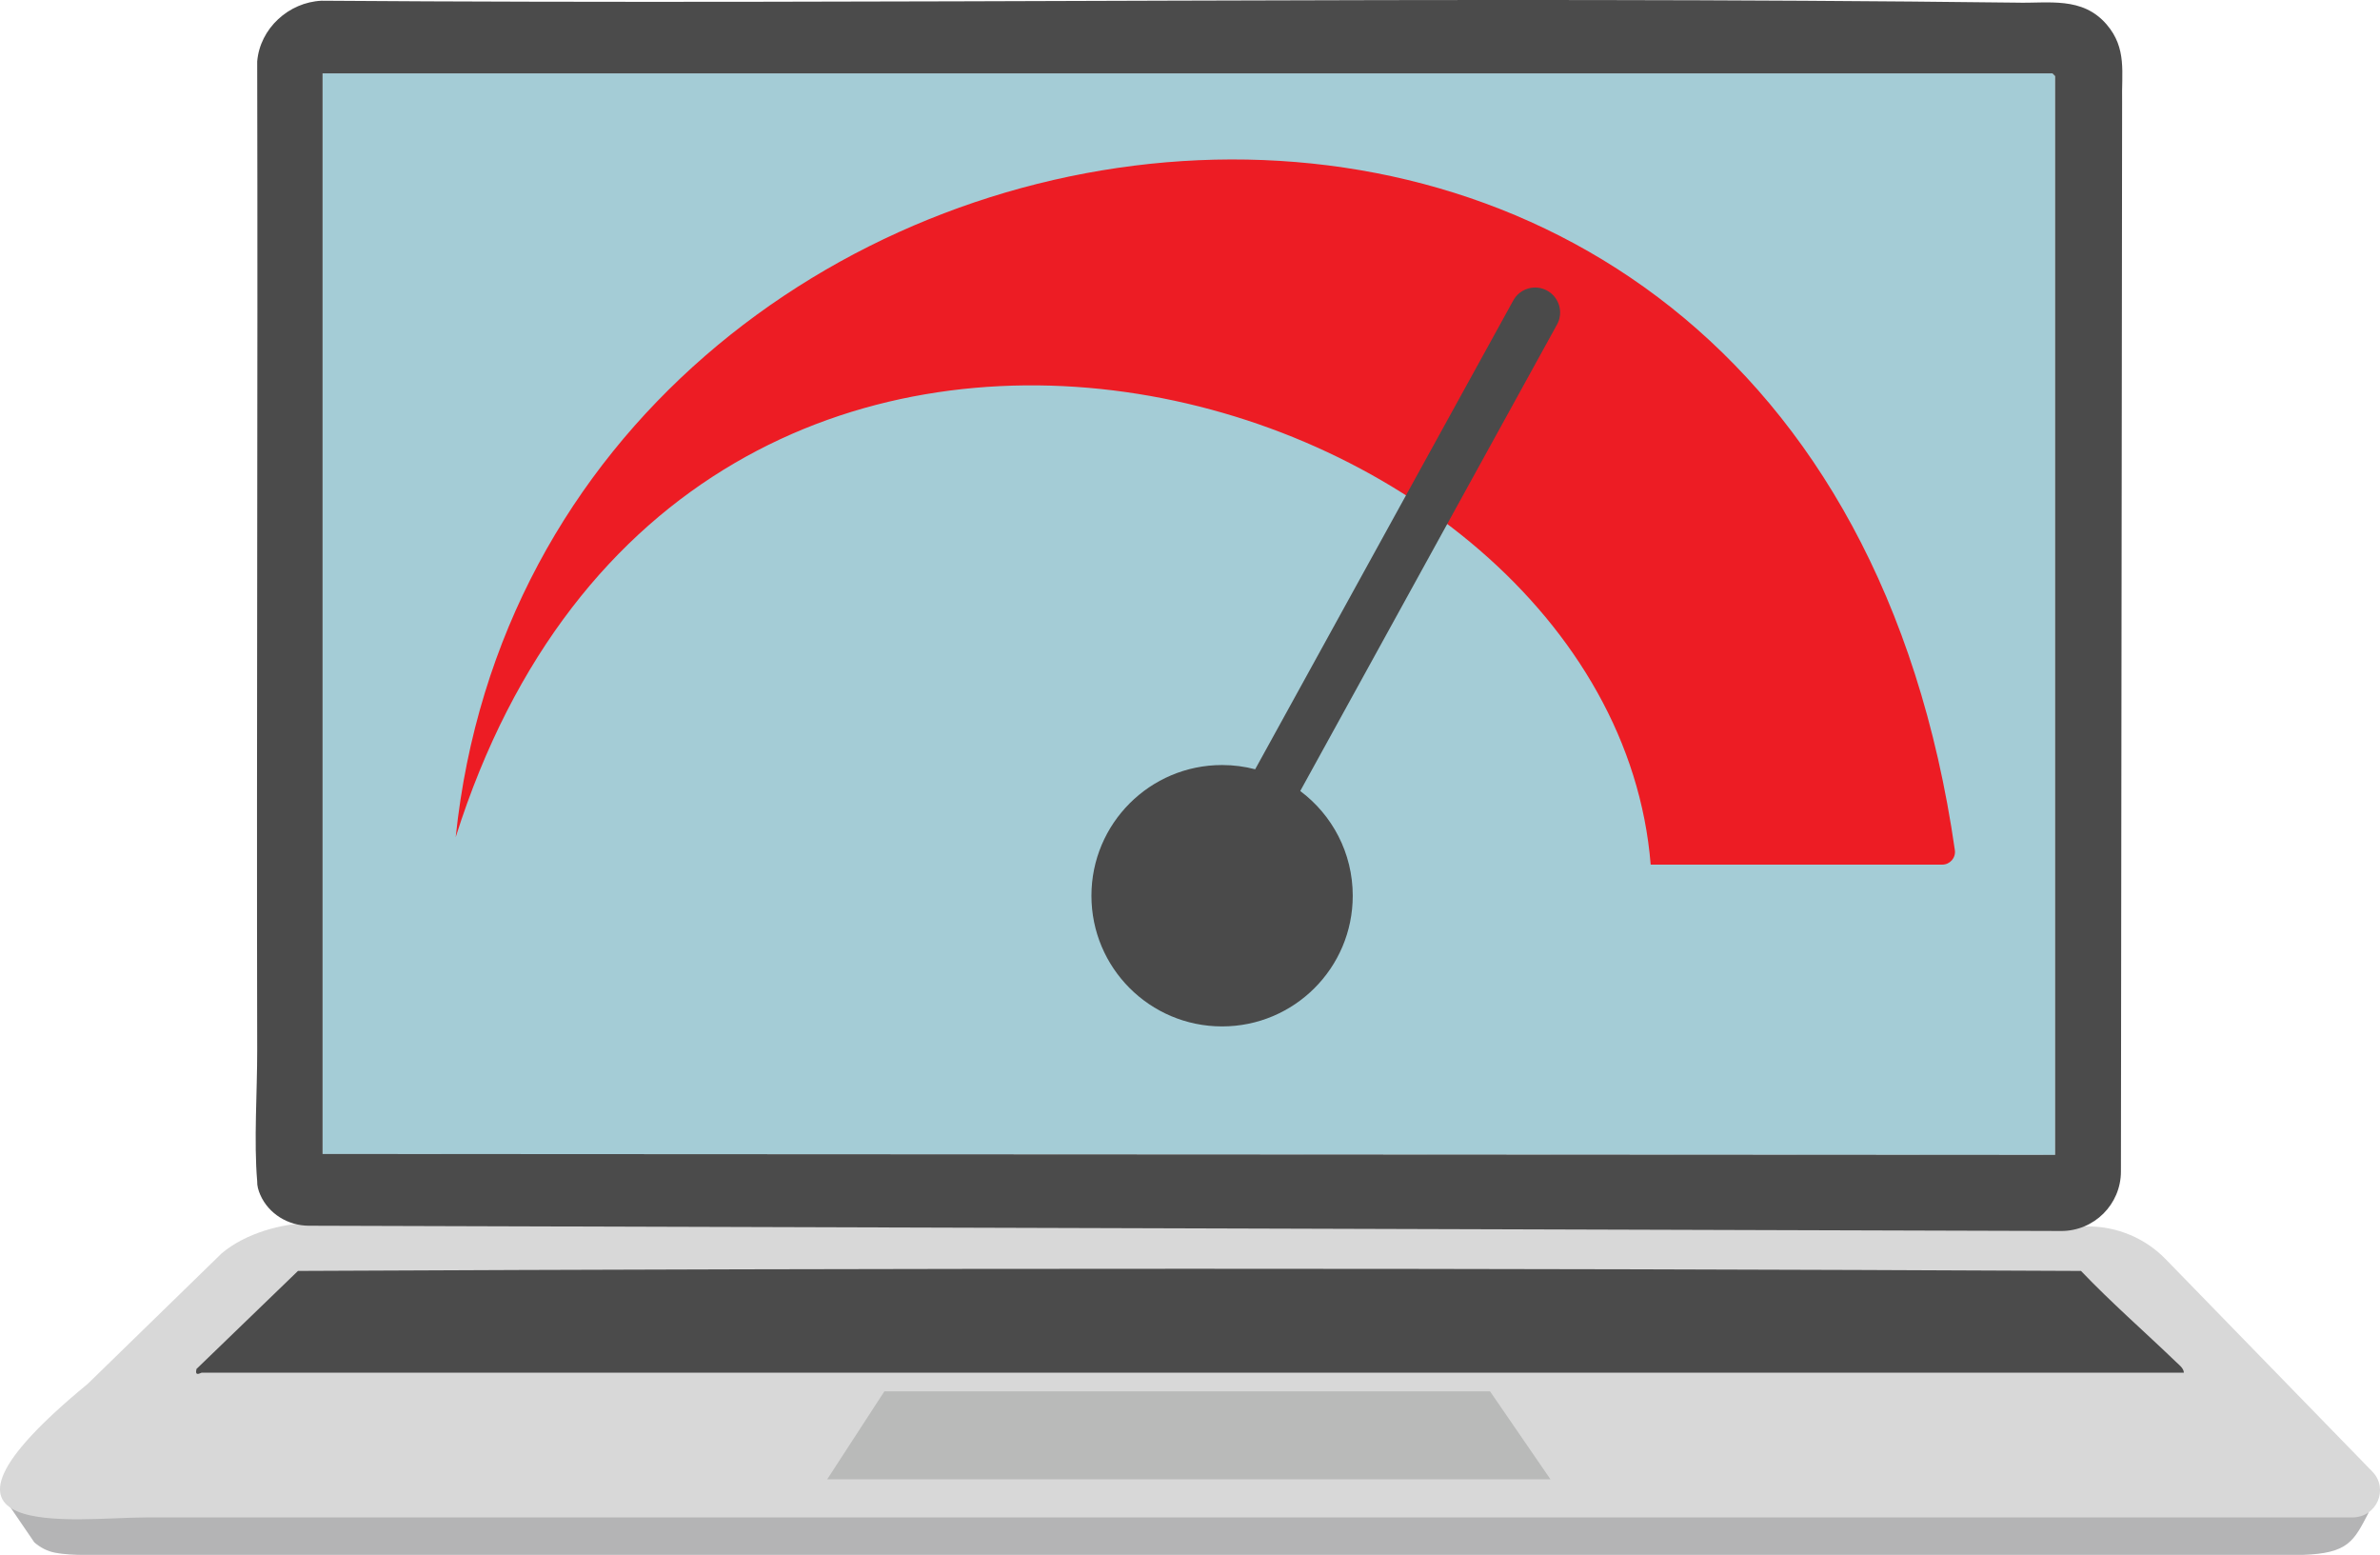
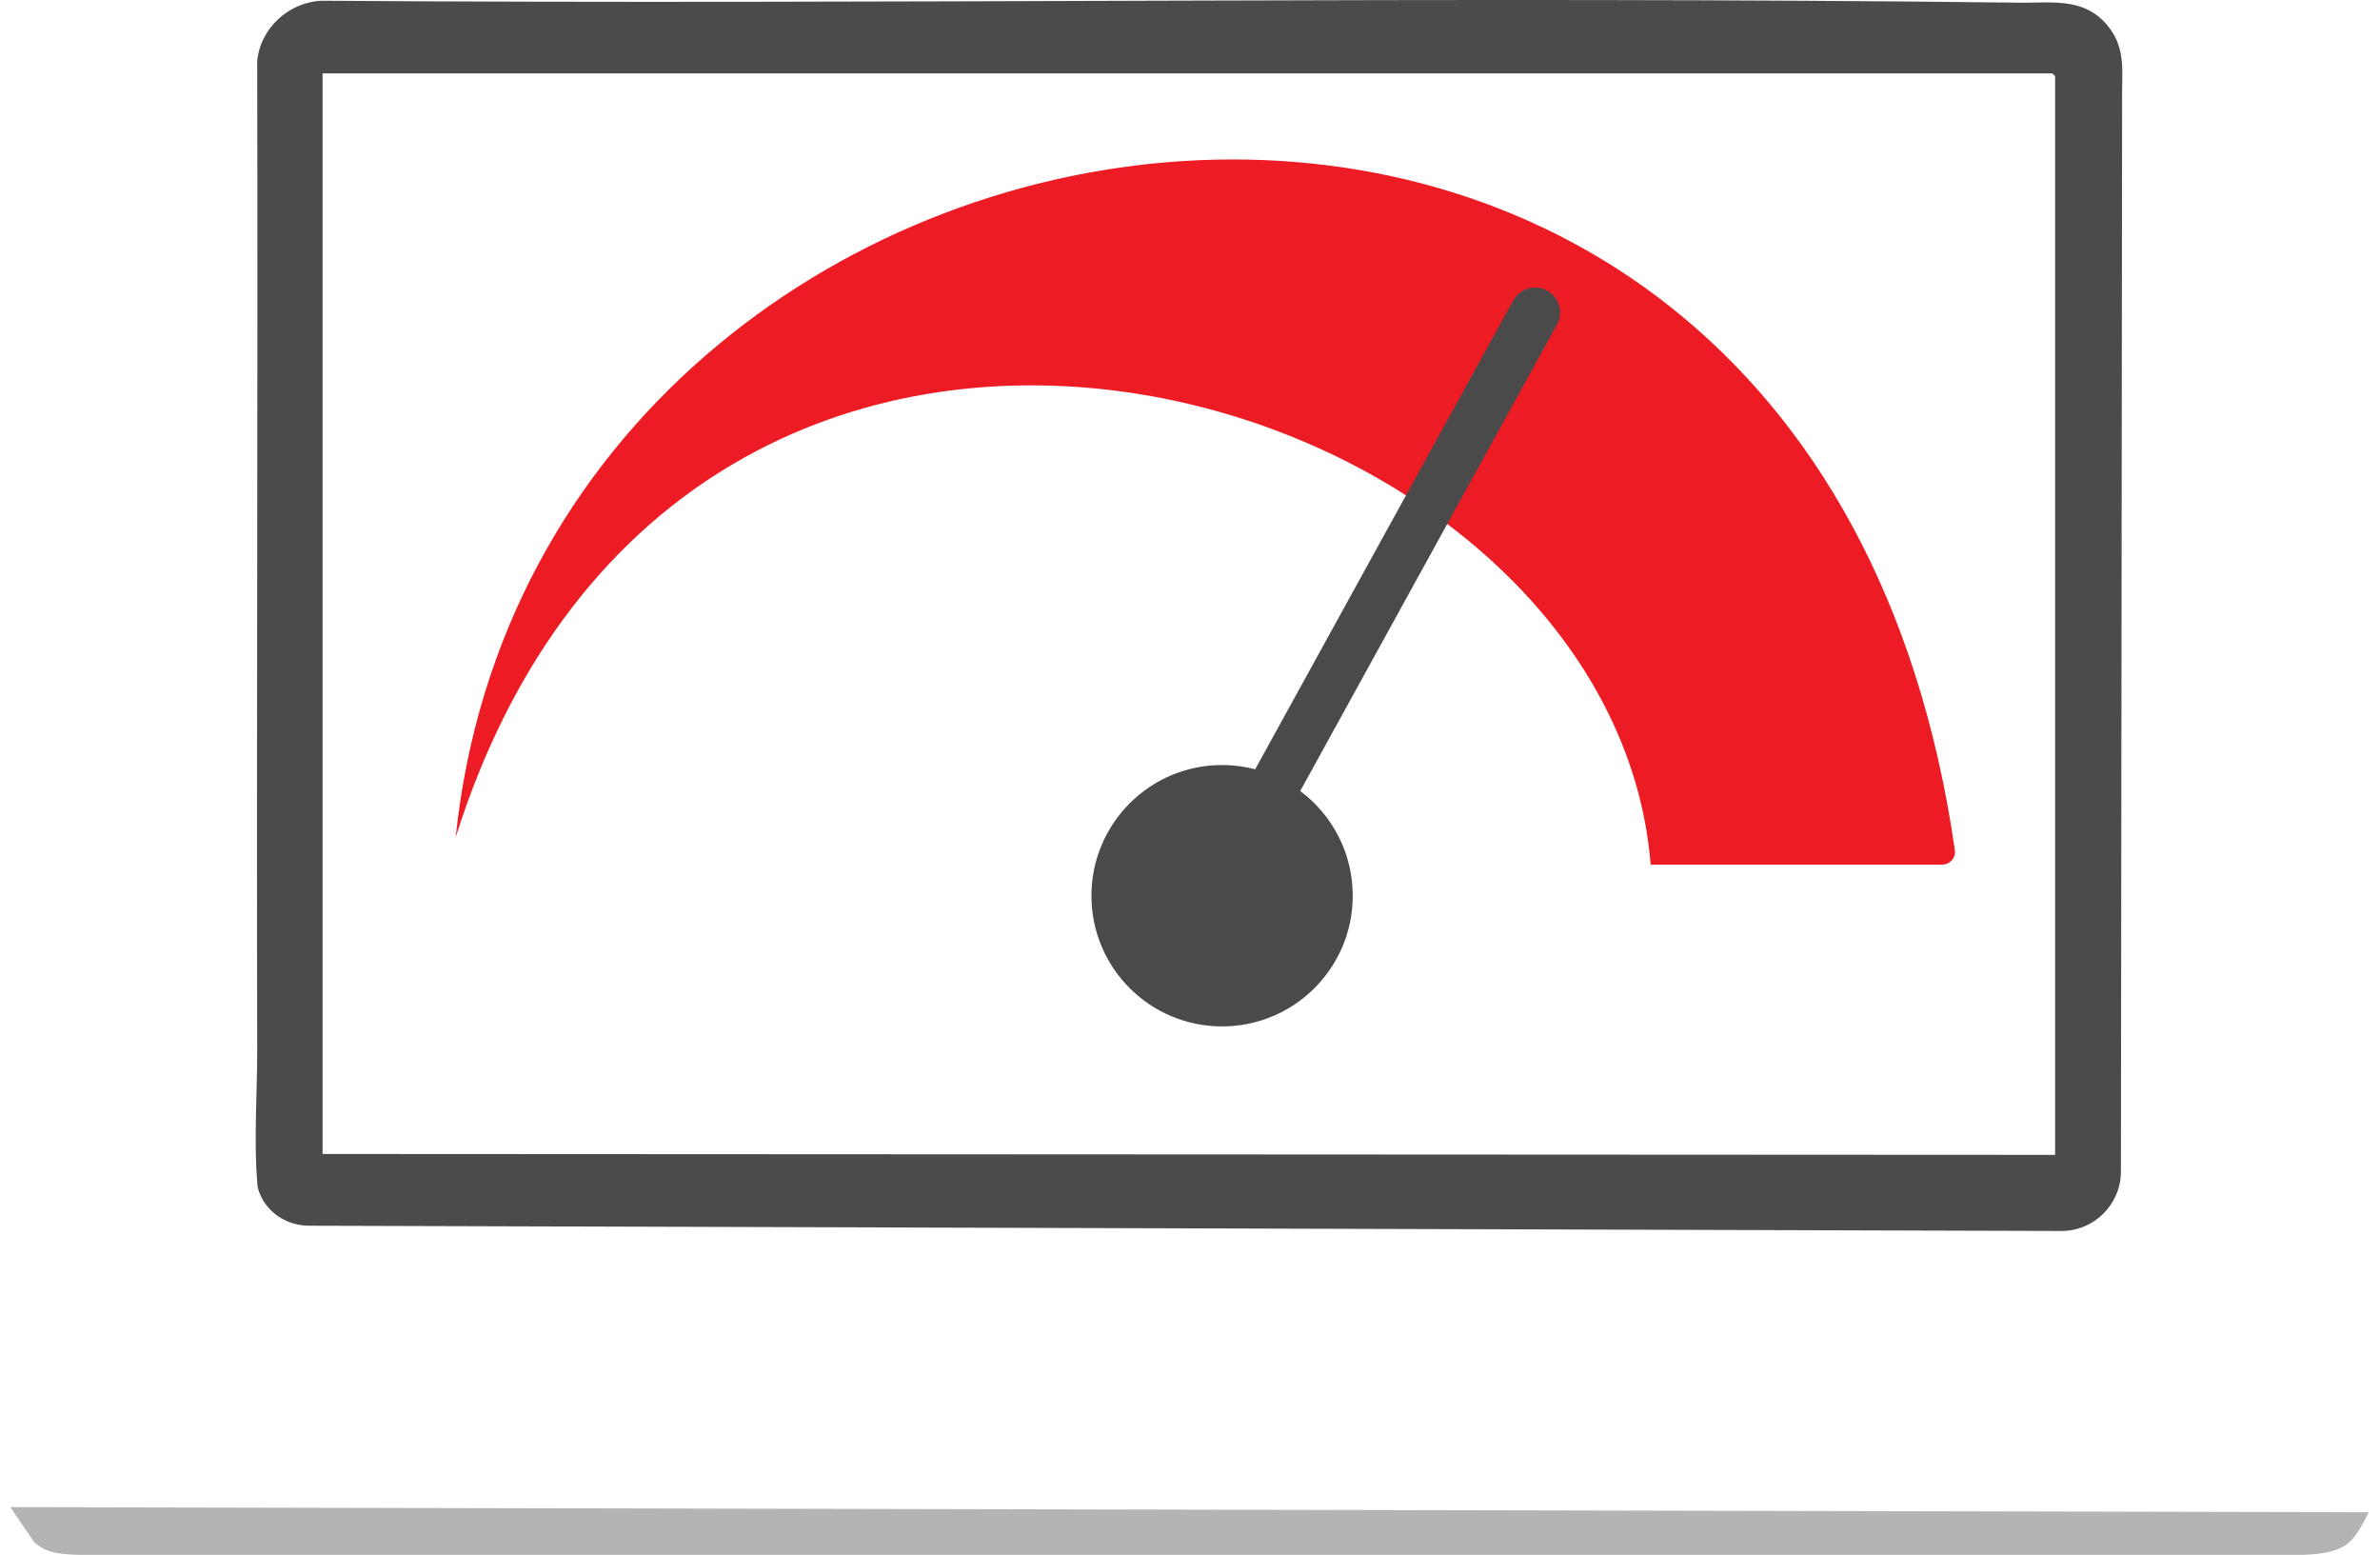
<svg xmlns="http://www.w3.org/2000/svg" id="Layer_2" viewBox="0 0 560.77 366.26">
  <defs>
    <style>.cls-1{fill:#d8d8d8;}.cls-2{fill:#4a4a4a;}.cls-3{fill:#ed1c24;}.cls-4{fill:#4b4b4b;}.cls-5{fill:#a4ccd6;}.cls-6{fill:#b4b4b5;}.cls-7{fill:#b9bab9;}</style>
  </defs>
  <path class="cls-6" d="M2.58,355.24c-.3-.32-.08-.22.36-.22l555.2,1.2h0c-3.55,6.8-4.74,9.71-15.71,10.05H19.67c-1.73,0-4.39-.08-6.71-.52-1.82-.35-3.49-1.22-4.88-2.44l-5.5-8.06Z" />
-   <path class="cls-1" d="M554.28,357.45H34.38c-16.64,0-59.89,6.56-13.71-31.47l31.56-30.74c5.53-4.68,14.12-7.13,21.37-7.17l418.34.82c6.91,0,13.52,2.78,18.3,7.69l48.73,50.07c3.95,4.06,1.02,10.79-4.68,10.79Z" />
-   <path class="cls-5" d="M484.22,272.05l-408.21-.21V17.29h407.57l.64.64v254.12Z" />
-   <path class="cls-4" d="M47.58,323.34c-.32,0-1.74,1.08-1.29-.86l23.92-23.1c139.9-.67,280.21-.68,420.11,0,7.11,7.45,14.91,14.24,22.33,21.38.7.68,1.88,1.53,1.91,2.58H47.58Z" />
  <path class="cls-4" d="M490.43,289.98,485.65,289.97l-412.87-1.24c-4.9-.01-9.48-2.79-11.45-7.27-.47-1.07-.77-2.16-.73-3.2-.81-9.4.02-21.12,0-30.81-.16-77.53.17-155.32,0-232.96.65-7.81,7.43-13.96,15.17-14.32,133.07.96,266.26-1.15,399.25.45,7.67.22,15.59-1.54,21.35,5.15,4.82,5.61,3.48,11.4,3.64,18.16l-.28,252.01c0,7.77-6.32,14.05-14.08,14.03ZM484.22,272.05V17.93l-.64-.64H76.01v254.54l408.21.21Z" />
  <path class="cls-3" d="M457.63,203.67c1.82,0,3.22-1.61,2.97-3.4C426.37-38.2,127.17,6.9,107.37,197.2h0c54.55-172.69,272.2-109.11,281.56,6.47h0s68.69,0,68.69,0Z" />
  <path class="cls-2" d="M366.86,76.45l-60.5,109.88c7.51,5.61,12.37,14.57,12.37,24.67,0,17-13.78,30.78-30.79,30.78s-30.78-13.78-30.78-30.78,13.78-30.79,30.78-30.79c2.7,0,5.31.35,7.8,1l60.81-110.43c1.57-2.85,5.14-3.89,7.99-2.32,2.85,1.58,3.89,5.15,2.32,8Z" />
-   <polygon class="cls-7" points="208.37 327.75 194.9 348.47 365.32 348.47 351.08 327.75 208.37 327.75" />
</svg>